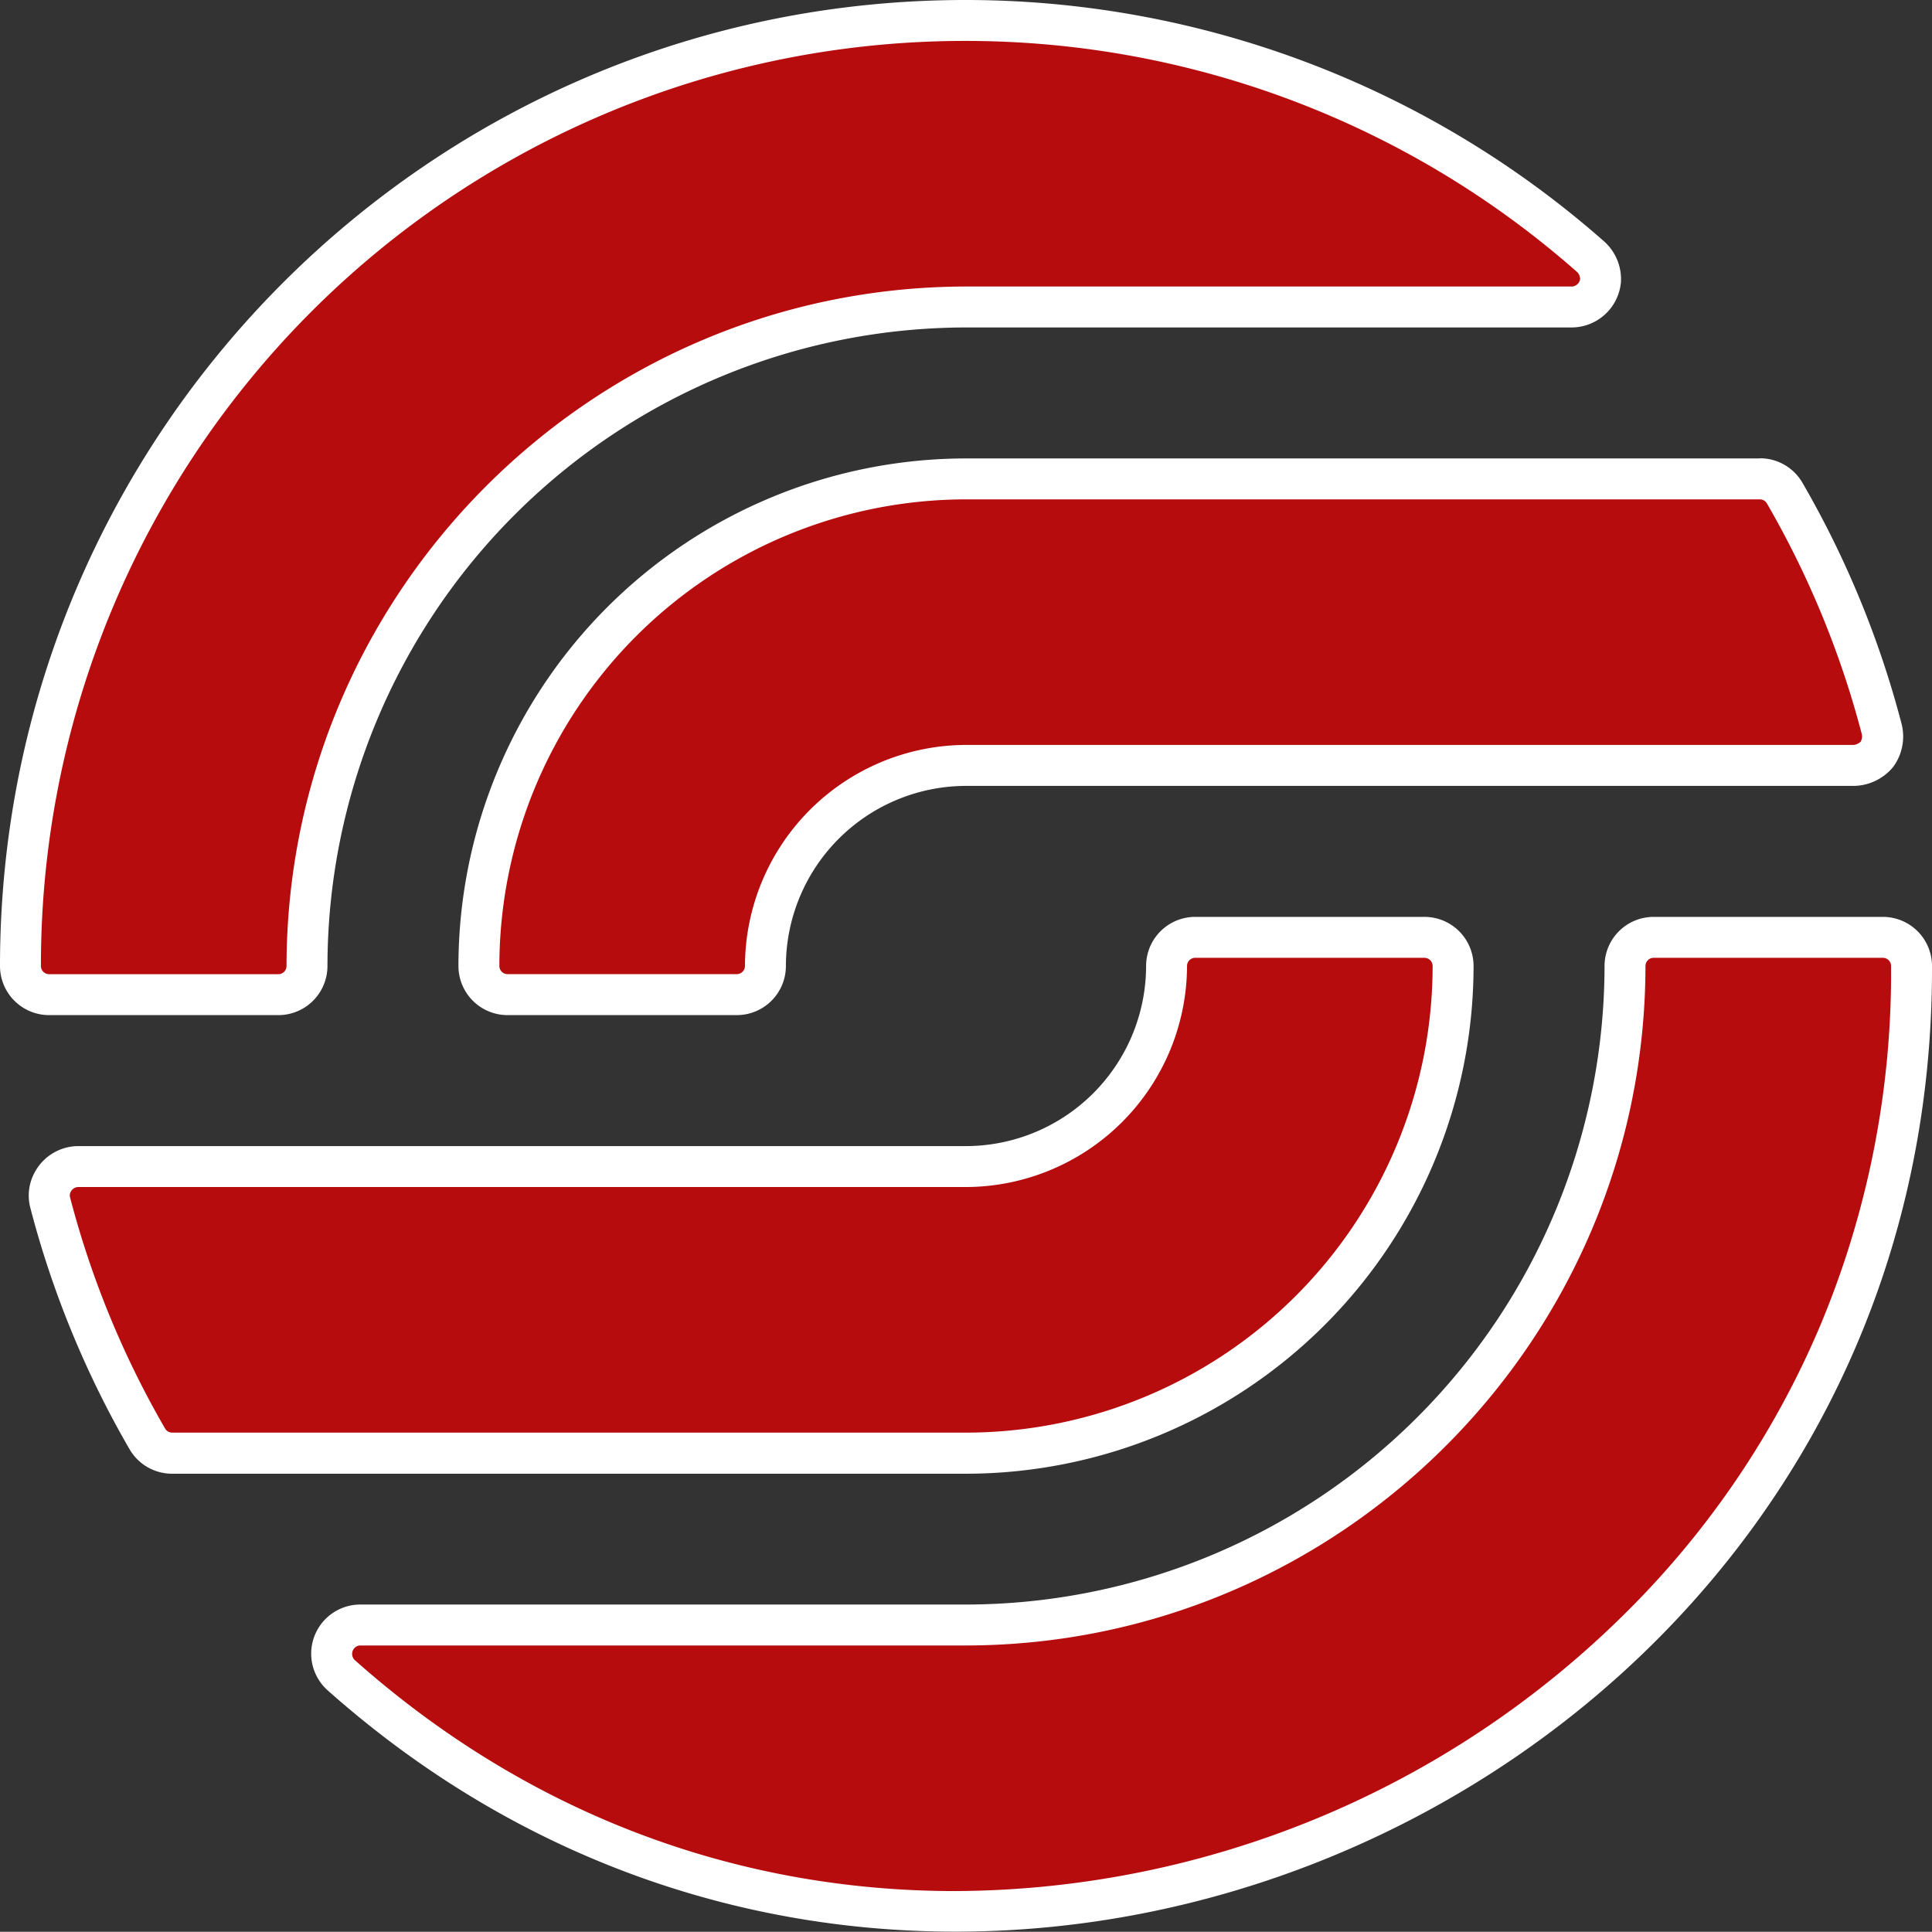
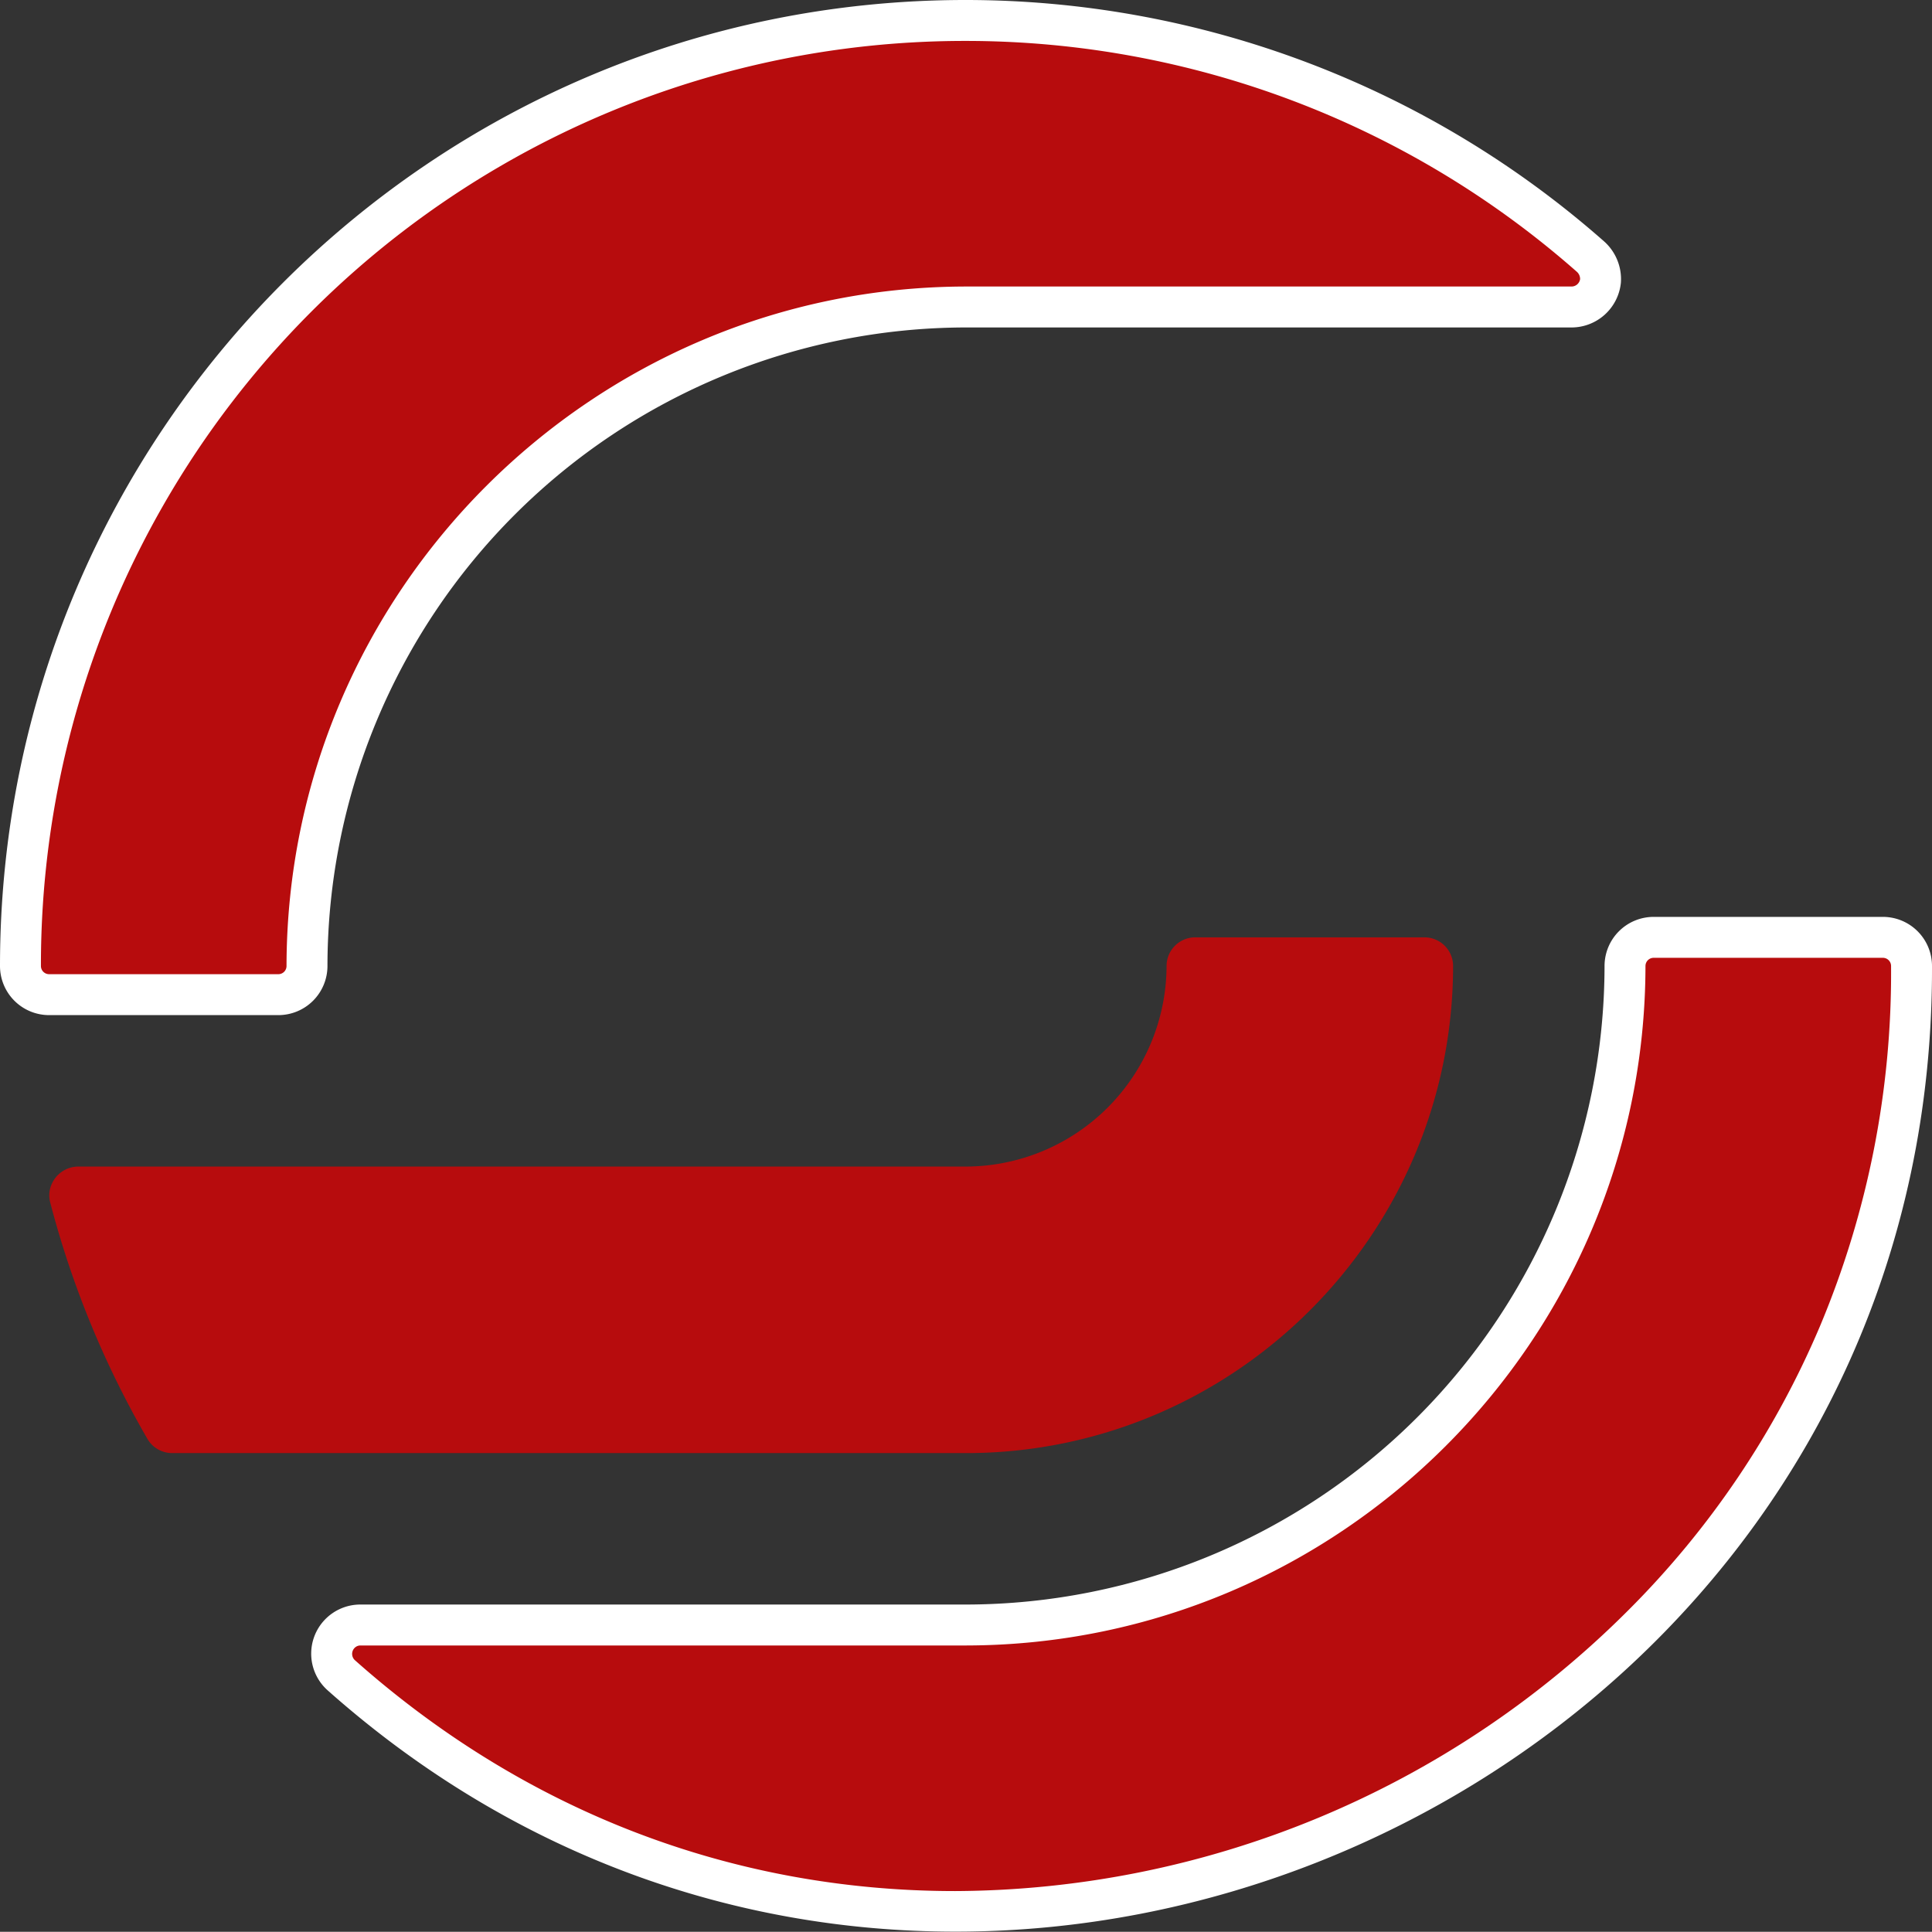
<svg xmlns="http://www.w3.org/2000/svg" viewBox="0 0 472 471.95">
  <rect x="0" y="0" width="472" height="471.95" fill="#333333" stroke="none" />
  <defs>
    <style>.a18fba43-4e07-4e2a-a674-a854cdb29c12{fill:#b70c0d;}.f092135b-80d8-4c4a-9ca0-dec1d8d731eb{fill:#fff;}</style>
  </defs>
  <g id="f2dcd7ea-6f8f-4a4f-9edb-50fab92751fa" data-name="Layer 2">
    <g id="ae1d4104-074a-4049-a193-70951ca1bb7a" data-name="Glyph">
-       <path class="a18fba43-4e07-4e2a-a674-a854cdb29c12" d="M124,243a7,7,0,0,1-7-7c.06-65.59,53.44-119,119-119H429.92a7,7,0,0,1,6.07,3.5,231.71,231.71,0,0,1,23.73,57.72,7.51,7.51,0,0,1-1.19,6.07,7.72,7.72,0,0,1-5.64,2.71H236a49.17,49.17,0,0,0-49,49,7,7,0,0,1-7,7Z" />
-       <path class="f092135b-80d8-4c4a-9ca0-dec1d8d731eb" d="M429.93,122a2,2,0,0,1,1.74,1,226.54,226.54,0,0,1,23.18,56.36,2.56,2.56,0,0,1-.28,1.84,2.78,2.78,0,0,1-1.78.79H236a54.18,54.18,0,0,0-54,54,2,2,0,0,1-2,2H124a2,2,0,0,1-2-2A114.1,114.1,0,0,1,236,122H429.93m0-10H236A124.11,124.11,0,0,0,112,236v0a12,12,0,0,0,12,12H180a12,12,0,0,0,12-12,44.08,44.08,0,0,1,44-44H453a12.71,12.71,0,0,0,9.52-4.64,12.57,12.57,0,0,0,2.08-10.4,236.54,236.54,0,0,0-24.24-59,12,12,0,0,0-10.39-6Z" />
      <path class="a18fba43-4e07-4e2a-a674-a854cdb29c12" d="M42.07,355A7,7,0,0,1,36,351.5a231.55,231.55,0,0,1-23.73-57.72,6.77,6.77,0,0,1,.55-4.9A7.11,7.11,0,0,1,19.09,285H236a49.17,49.17,0,0,0,49-49,7,7,0,0,1,7-7h56a7,7,0,0,1,7,7c-.06,65.58-53.44,119-119,119Z" />
-       <path class="f092135b-80d8-4c4a-9ca0-dec1d8d731eb" d="M348,234a2,2,0,0,1,2,2A114.1,114.1,0,0,1,236,350H42.07a2,2,0,0,1-1.74-1A226.7,226.7,0,0,1,17.11,292.5a1.83,1.83,0,0,1,.15-1.3v0l0,0A2.09,2.09,0,0,1,19.11,290H236a54.18,54.18,0,0,0,54-54,2,2,0,0,1,2-2h56m0-10H292a12,12,0,0,0-12,12,44.08,44.08,0,0,1-44,44H19A12.12,12.12,0,0,0,8.4,286.56a11.78,11.78,0,0,0-1,8.48,236.54,236.54,0,0,0,24.24,59,12,12,0,0,0,10.39,6H236A124.11,124.11,0,0,0,360,236v0a12,12,0,0,0-12-12Z" />
      <path class="a18fba43-4e07-4e2a-a674-a854cdb29c12" d="M12,243a7,7,0,0,1-7-7A230.9,230.9,0,0,1,388.61,62.71,7.38,7.38,0,0,1,391,68.62,7.12,7.12,0,0,1,384,75H236c-88.67.11-160.89,72.34-161,161a7,7,0,0,1-7,7Z" />
      <path class="f092135b-80d8-4c4a-9ca0-dec1d8d731eb" d="M235.91,10A225.75,225.75,0,0,1,385.27,66.43a2.36,2.36,0,0,1,.76,1.76A2.13,2.13,0,0,1,384,70H236c-91.41.12-165.87,74.58-166,166a2,2,0,0,1-2,2H12a2,2,0,0,1-2-2v0A225.69,225.69,0,0,1,235.81,10h.1m0-10h-.09C105.52.05,0,105.71,0,236v0a12,12,0,0,0,12,12H68a12,12,0,0,0,12-12A156.2,156.2,0,0,1,236,80H384a12.13,12.13,0,0,0,12-11A12.35,12.35,0,0,0,391.92,59a235.88,235.88,0,0,0-156-59Z" />
      <path class="a18fba43-4e07-4e2a-a674-a854cdb29c12" d="M233.35,467C177.69,467,125.84,447,83.4,409.3a7.12,7.12,0,0,1-.94-9.56A7,7,0,0,1,88,397H236c88.67-.11,160.89-72.34,161-161a7,7,0,0,1,7-7h56a7,7,0,0,1,7,7,227.82,227.82,0,0,1-17.76,90,223.91,223.91,0,0,1-47.93,71C357,441.46,295.78,467,233.35,467Z" />
      <path class="f092135b-80d8-4c4a-9ca0-dec1d8d731eb" d="M460,234a2,2,0,0,1,2,2V236h0a222.87,222.87,0,0,1-17.37,88,218.48,218.48,0,0,1-46.87,69.44A233.82,233.82,0,0,1,233.35,462c-54.42,0-105.12-19.5-146.63-56.39a2.08,2.08,0,0,1-.28-2.79A2,2,0,0,1,88,402H236c91.41-.12,165.87-74.58,166-166a2,2,0,0,1,2-2h56m-56-10h0a12,12,0,0,0-12,12A156.2,156.2,0,0,1,236,392H88a12,12,0,0,0-7.91,21c45.79,40.69,100,58.91,153.27,58.91C355.34,472,472.43,376.36,472,236v0a12,12,0,0,0-12-12H404Z" />
    </g>
  </g>
</svg>